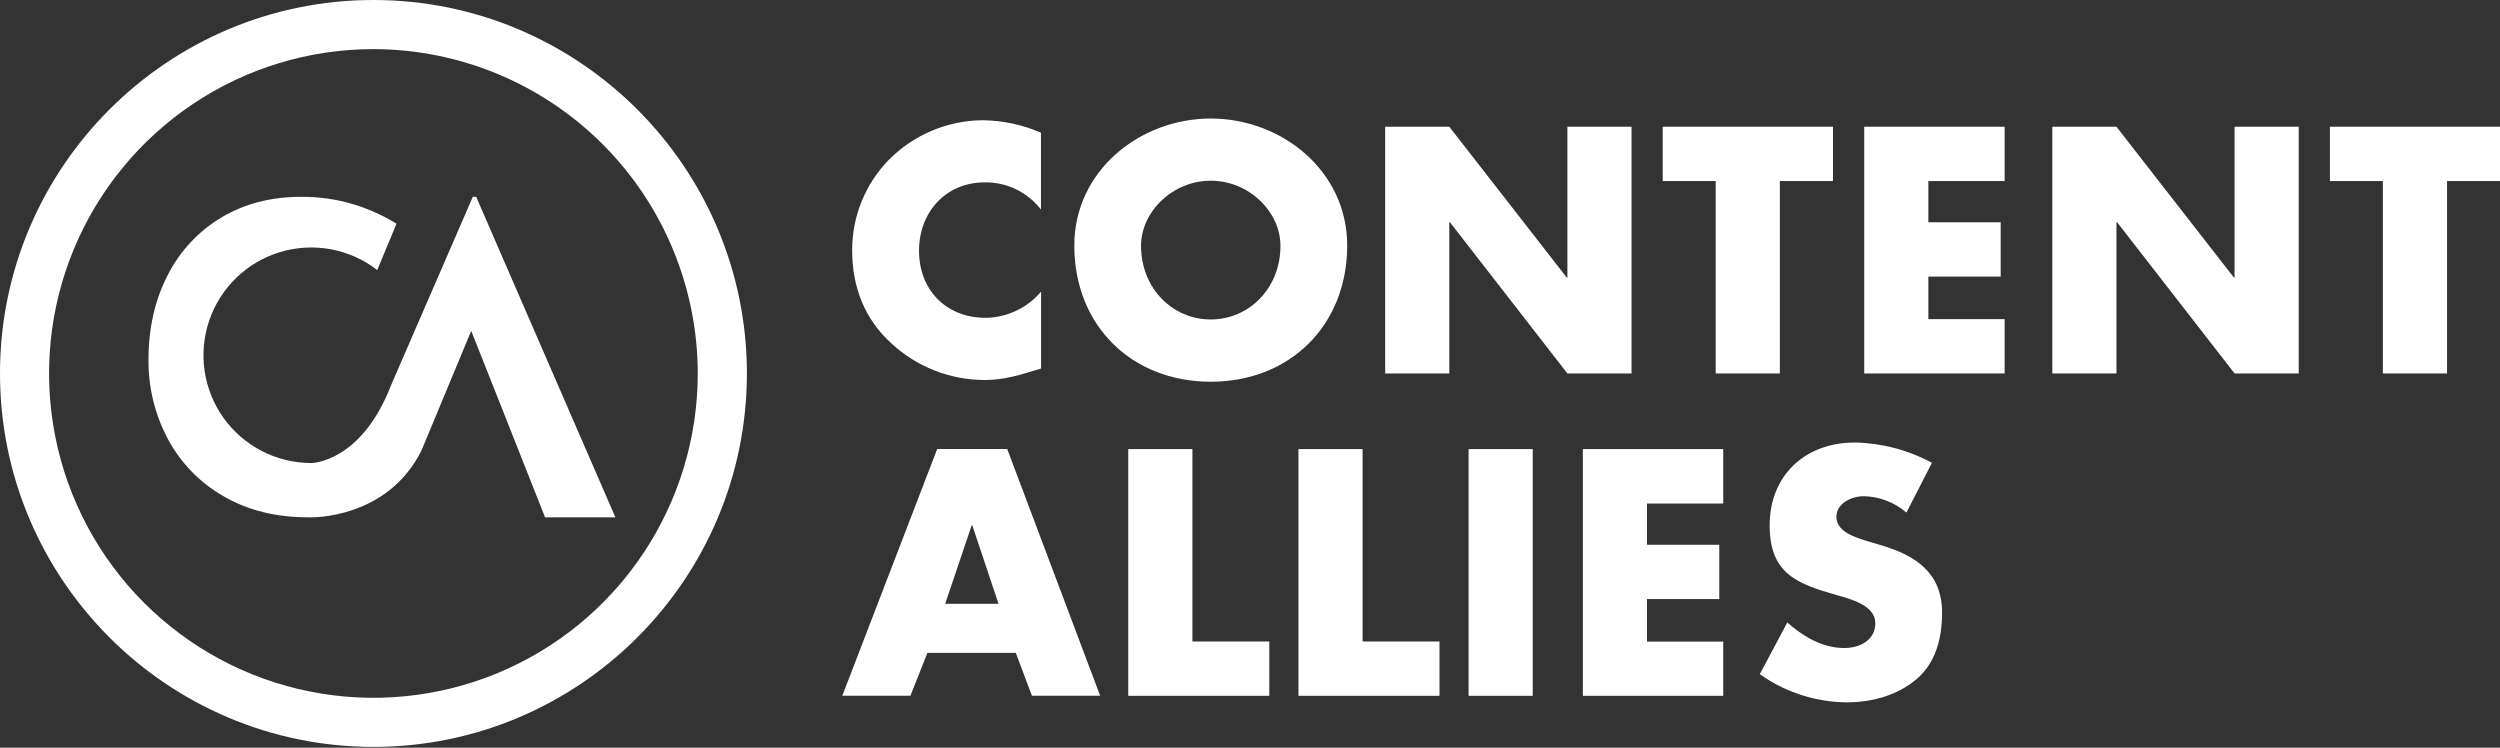
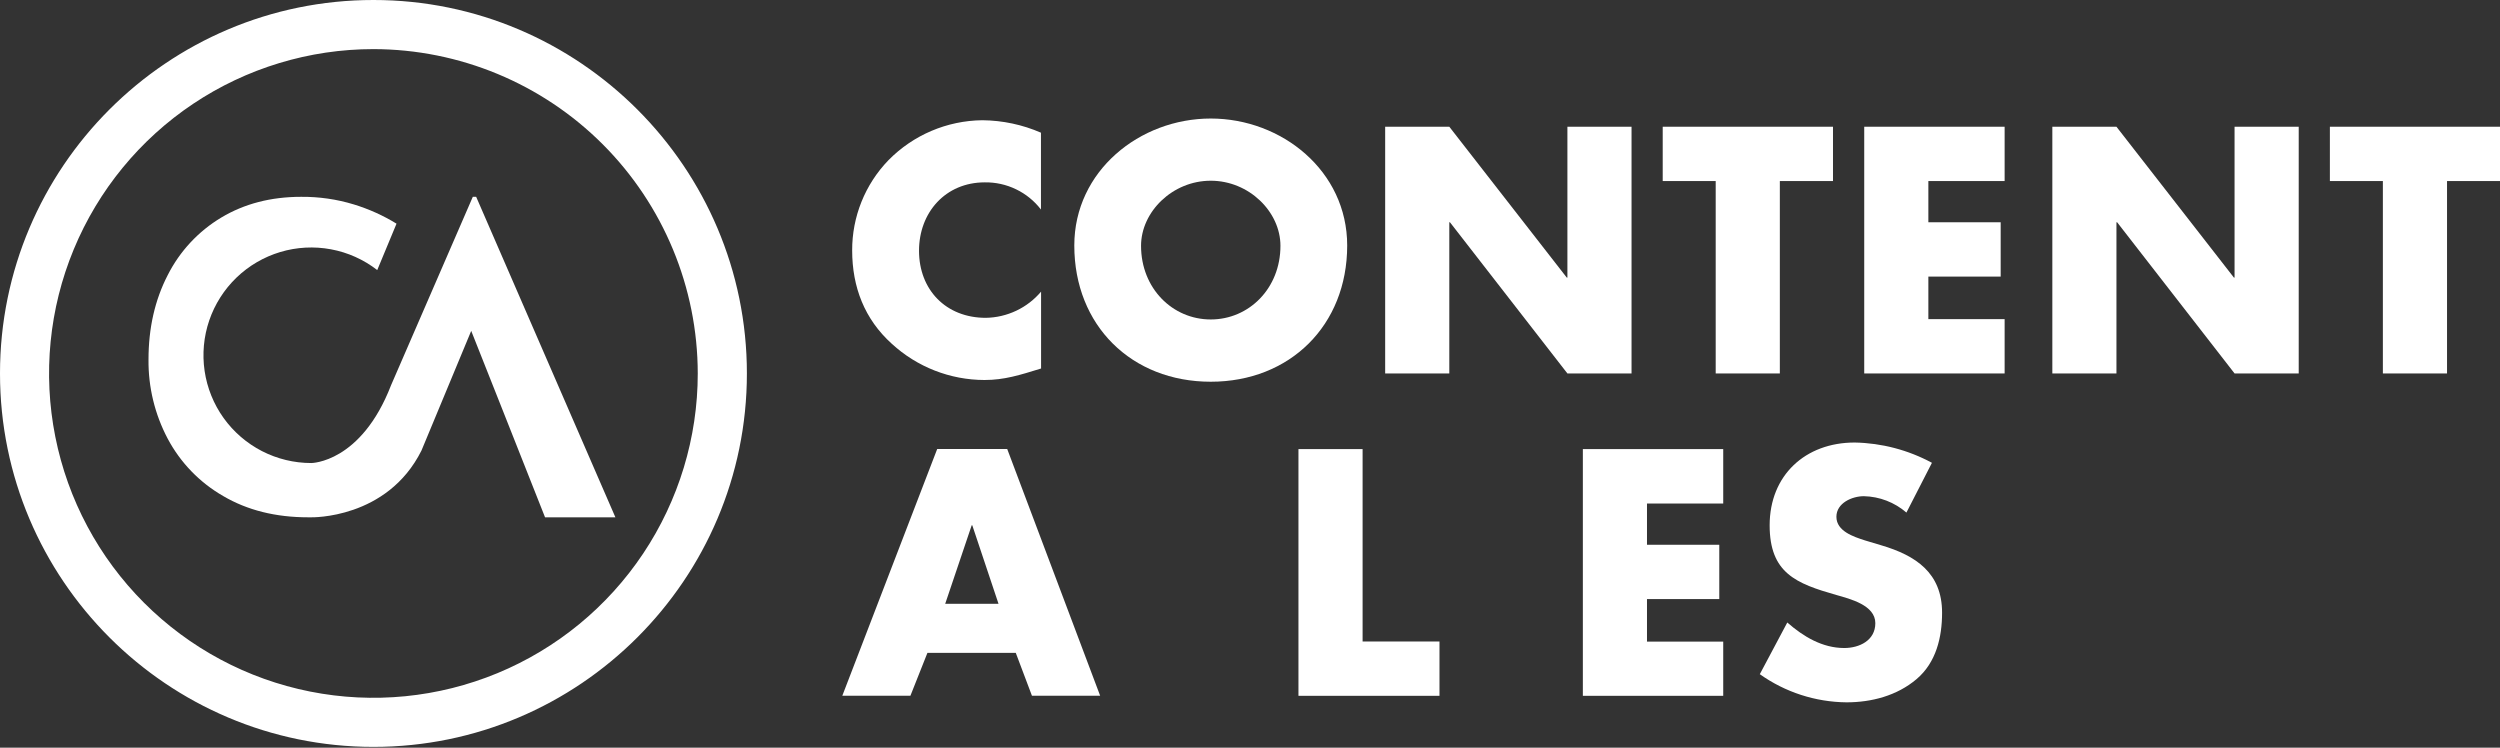
<svg xmlns="http://www.w3.org/2000/svg" width="107" height="32" viewBox="0 0 107 32" fill="none">
  <rect x="0" y="0" width="107" height="32" fill="#333333" stroke="none" />
  <path d="M15.983 31.967C7.166 31.967 0 24.803 0 15.984C0 7.166 7.166 0 15.983 0C24.8 0 31.967 7.176 31.967 15.984C31.967 24.793 24.797 31.967 15.983 31.967ZM15.983 2.102C13.237 2.102 10.553 2.916 8.27 4.441C5.987 5.967 4.208 8.135 3.157 10.671C2.106 13.208 1.831 15.999 2.367 18.692C2.902 21.385 4.224 23.858 6.166 25.8C8.107 27.741 10.58 29.064 13.273 29.599C15.966 30.135 18.757 29.86 21.294 28.81C23.831 27.759 25.999 25.98 27.524 23.697C29.049 21.414 29.864 18.73 29.864 15.984C29.859 12.304 28.396 8.776 25.794 6.173C23.191 3.571 19.663 2.107 15.983 2.102Z" fill="white" />
  <path d="M44.553 8.968C44.271 8.6 43.906 8.303 43.488 8.102C43.071 7.9 42.612 7.798 42.148 7.805C40.467 7.805 39.334 9.093 39.334 10.732C39.334 12.399 40.482 13.603 42.191 13.603C42.643 13.596 43.088 13.492 43.496 13.299C43.904 13.106 44.266 12.827 44.558 12.482V15.772C43.647 16.053 42.988 16.264 42.135 16.264C40.665 16.261 39.249 15.707 38.167 14.712C37.004 13.661 36.473 12.289 36.473 10.72C36.467 9.278 37.024 7.892 38.027 6.855C39.088 5.776 40.533 5.162 42.046 5.146C42.909 5.154 43.762 5.335 44.553 5.679V8.968Z" fill="white" />
  <path d="M57.66 10.508C57.66 13.925 55.209 16.338 51.82 16.338C48.43 16.338 45.98 13.93 45.98 10.508C45.98 7.315 48.783 5.073 51.82 5.073C54.856 5.073 57.66 7.311 57.66 10.508ZM48.837 10.521C48.837 12.342 50.183 13.673 51.82 13.673C53.457 13.673 54.803 12.342 54.803 10.521C54.803 9.064 53.458 7.735 51.82 7.735C50.182 7.735 48.837 9.065 48.837 10.521Z" fill="white" />
  <path d="M59.285 5.424H62.03L67.057 11.88H67.085V5.424H69.83V15.984H67.085L62.058 9.513H62.03V15.984H59.285V5.424Z" fill="white" />
  <path d="M76.177 15.984H73.432V7.749H71.164V5.424H78.452V7.749H76.177V15.984Z" fill="white" />
  <path d="M82.534 7.749V9.513H85.629V11.838H82.534V13.659H85.798V15.984H79.789V5.424H85.798V7.749H82.534Z" fill="white" />
  <path d="M87.84 5.424H90.584L95.611 11.88H95.639V5.424H98.385V15.984H95.64L90.613 9.513H90.584V15.984H87.84V5.424Z" fill="white" />
  <path d="M104.733 15.984H101.987V7.749H99.719V5.424H107.001V7.749H104.733V15.984Z" fill="white" />
  <path d="M39.694 27.942L38.966 29.777H36.051L40.112 19.218H43.109L47.086 29.777H44.167L43.475 27.942H39.694ZM41.613 22.481H41.589L40.454 25.844H42.737L41.613 22.481Z" fill="white" />
-   <path d="M51.035 27.456H54.326V29.781H48.289V19.221H51.035V27.456Z" fill="white" />
  <path d="M58.319 27.456H61.61V29.781H55.574V19.221H58.319V27.456Z" fill="white" />
-   <path d="M65.6 29.781H62.855V19.221H65.6V29.781Z" fill="white" />
  <path d="M70.491 21.551V23.316H73.585V25.64H70.491V27.461H73.754V29.781H67.746V19.221H73.754V21.551H70.491Z" fill="white" />
  <path d="M81.595 21.938C81.087 21.5 80.444 21.252 79.774 21.237C79.269 21.237 78.598 21.53 78.598 22.119C78.598 22.736 79.34 22.974 79.816 23.128L80.516 23.338C81.987 23.772 83.121 24.514 83.121 26.223C83.121 27.273 82.87 28.353 82.029 29.066C81.188 29.779 80.097 30.06 79.031 30.06C77.701 30.047 76.405 29.627 75.32 28.855L76.496 26.643C77.183 27.245 77.996 27.735 78.934 27.735C79.578 27.735 80.264 27.414 80.264 26.671C80.264 25.901 79.186 25.634 78.598 25.466C76.874 24.976 75.741 24.529 75.741 22.483C75.741 20.341 77.267 18.94 79.381 18.94C80.537 18.961 81.67 19.259 82.687 19.808L81.595 21.938Z" fill="white" />
  <path d="M20.38 8.424H20.236L16.737 16.488C15.452 19.812 13.323 19.818 13.323 19.818C12.589 19.818 11.866 19.643 11.213 19.308C10.56 18.972 9.996 18.485 9.569 17.889C9.142 17.291 8.864 16.601 8.757 15.875C8.651 15.149 8.719 14.407 8.956 13.713C9.194 13.018 9.594 12.39 10.122 11.881C10.651 11.372 11.294 10.997 11.997 10.786C12.7 10.575 13.444 10.536 14.165 10.67C14.887 10.804 15.566 11.109 16.146 11.559L16.971 9.573C16.401 9.223 15.789 8.947 15.148 8.751C14.416 8.527 13.653 8.417 12.887 8.424C11.599 8.424 10.462 8.719 9.476 9.308C8.492 9.896 7.695 10.752 7.178 11.775C6.63 12.836 6.356 14.041 6.356 15.391C6.344 16.57 6.626 17.733 7.177 18.775C7.721 19.799 8.543 20.65 9.548 21.228C10.582 21.837 11.798 22.142 13.196 22.141H13.316C13.316 22.141 16.568 22.228 18.038 19.285L18.427 18.35L20.168 14.161L21.441 17.371L23.328 22.141H26.339L20.38 8.424Z" fill="white" />
</svg>